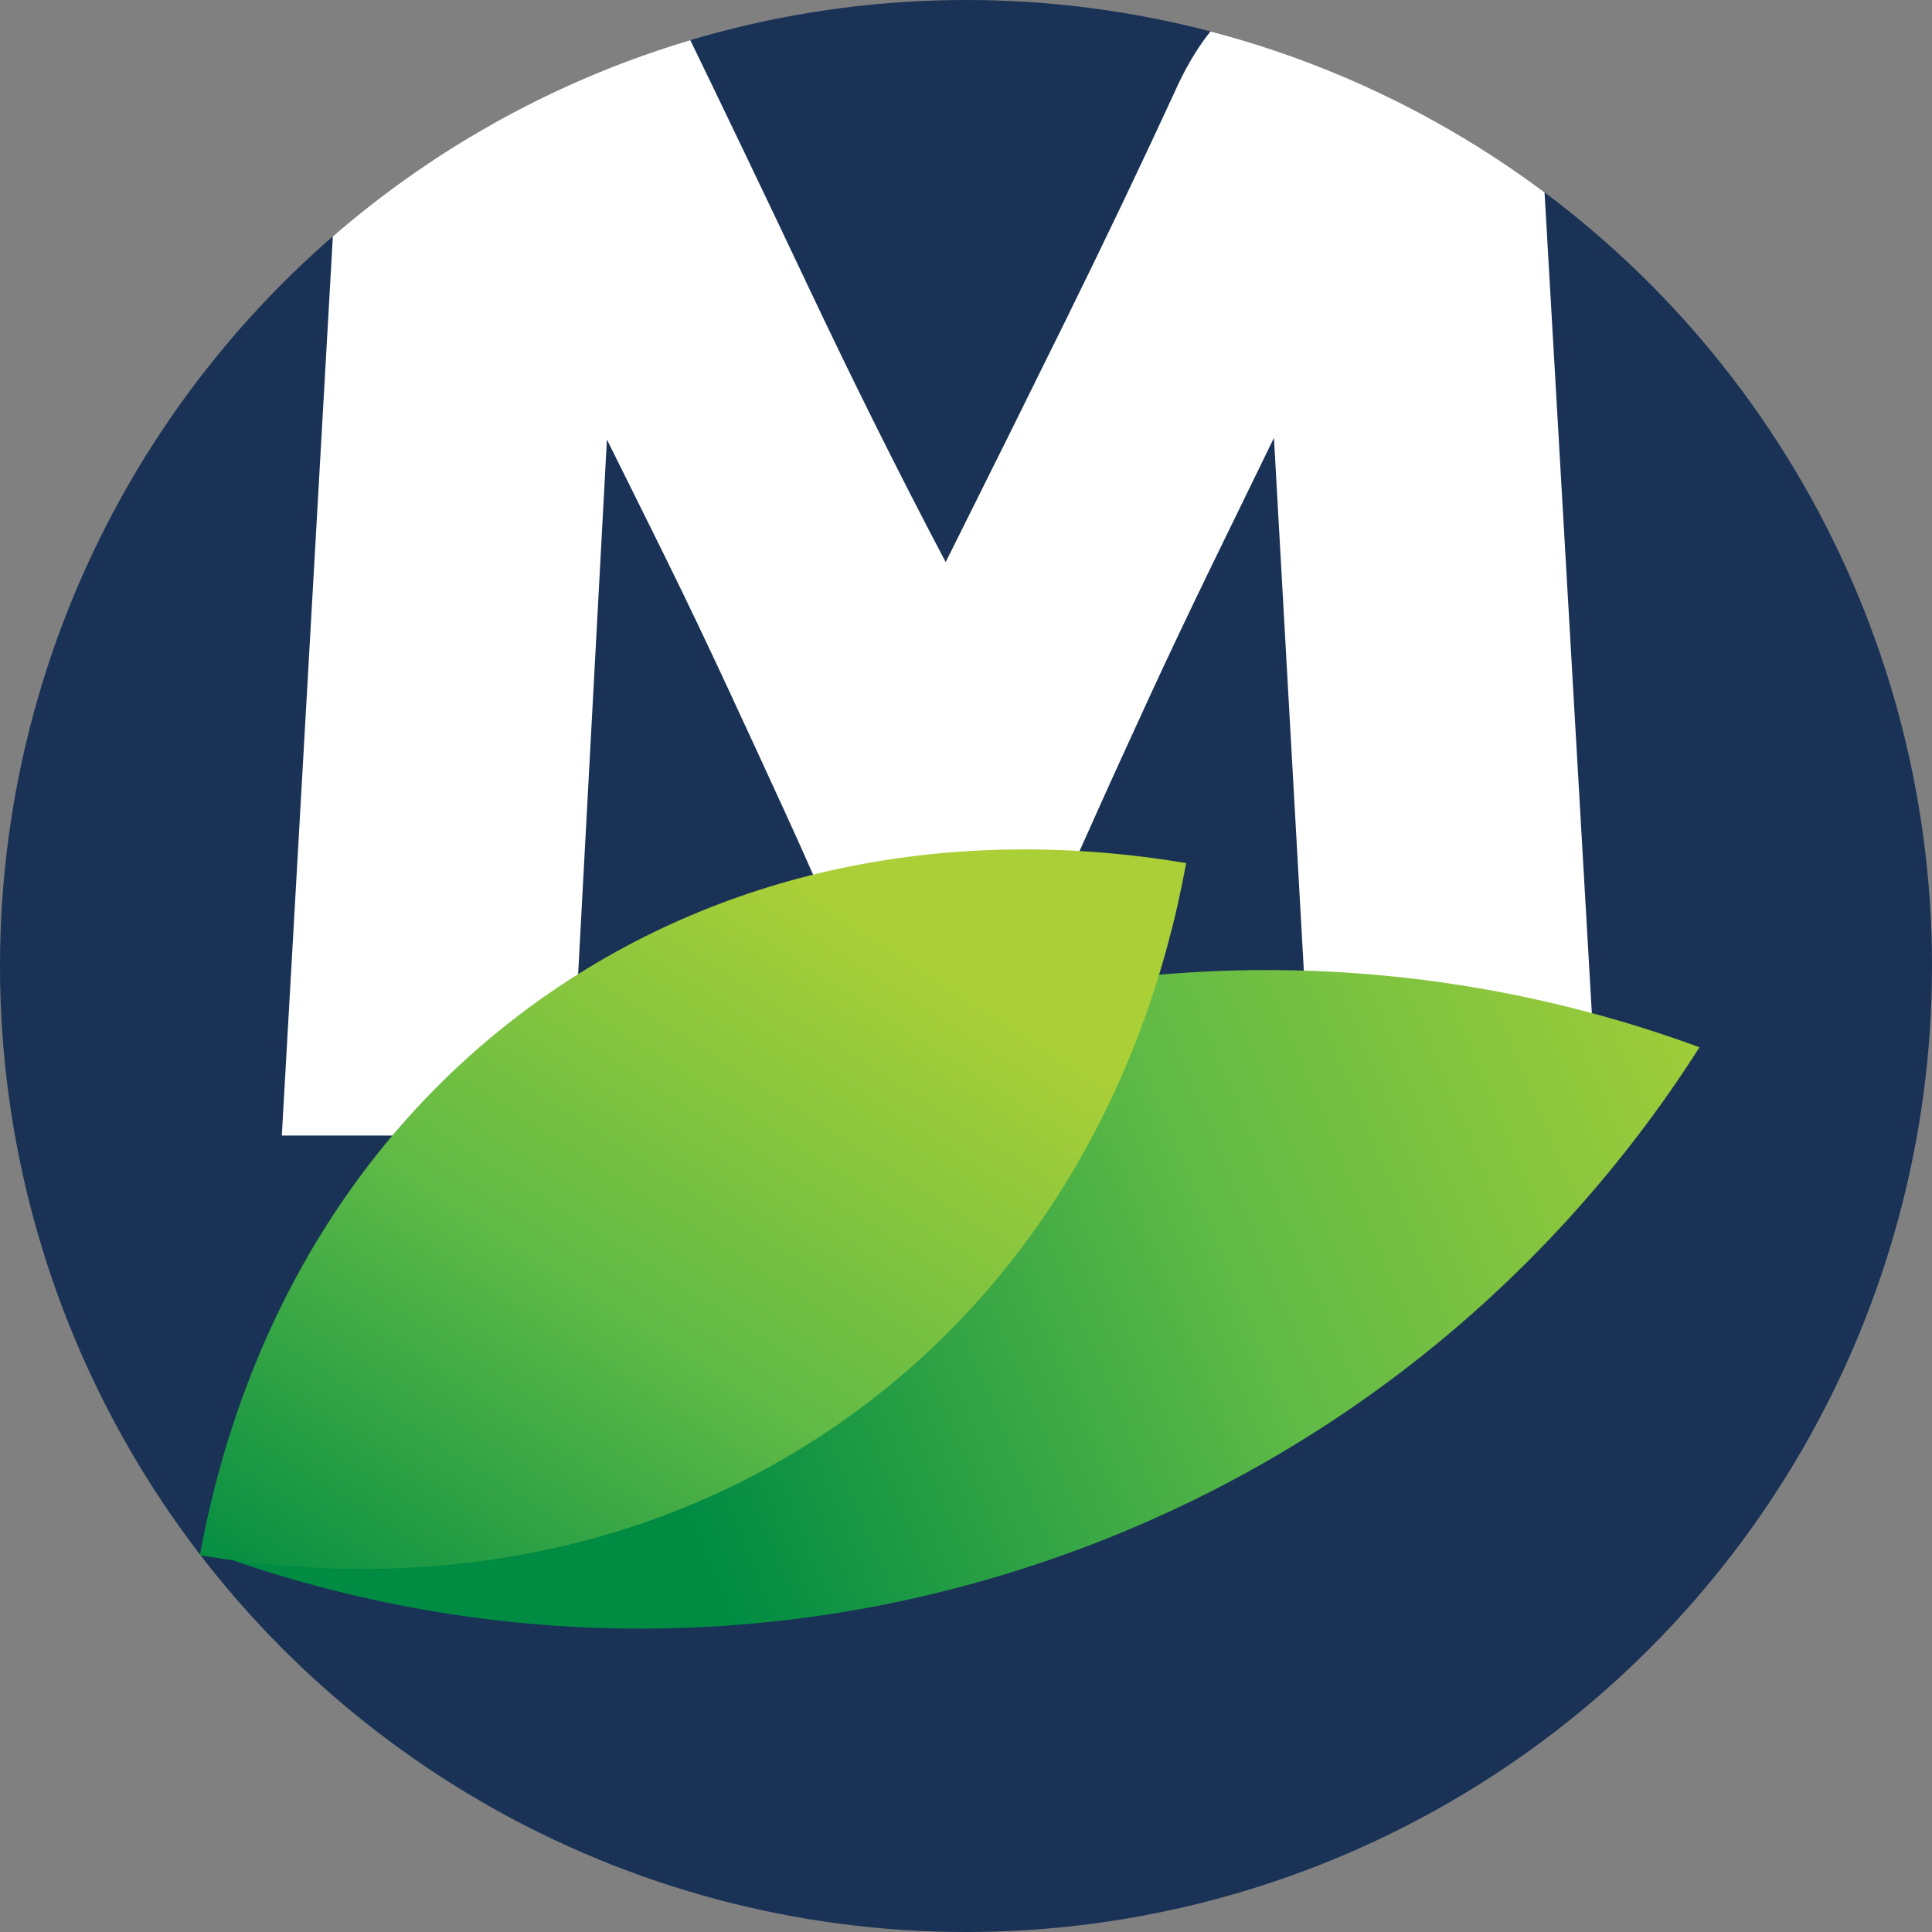
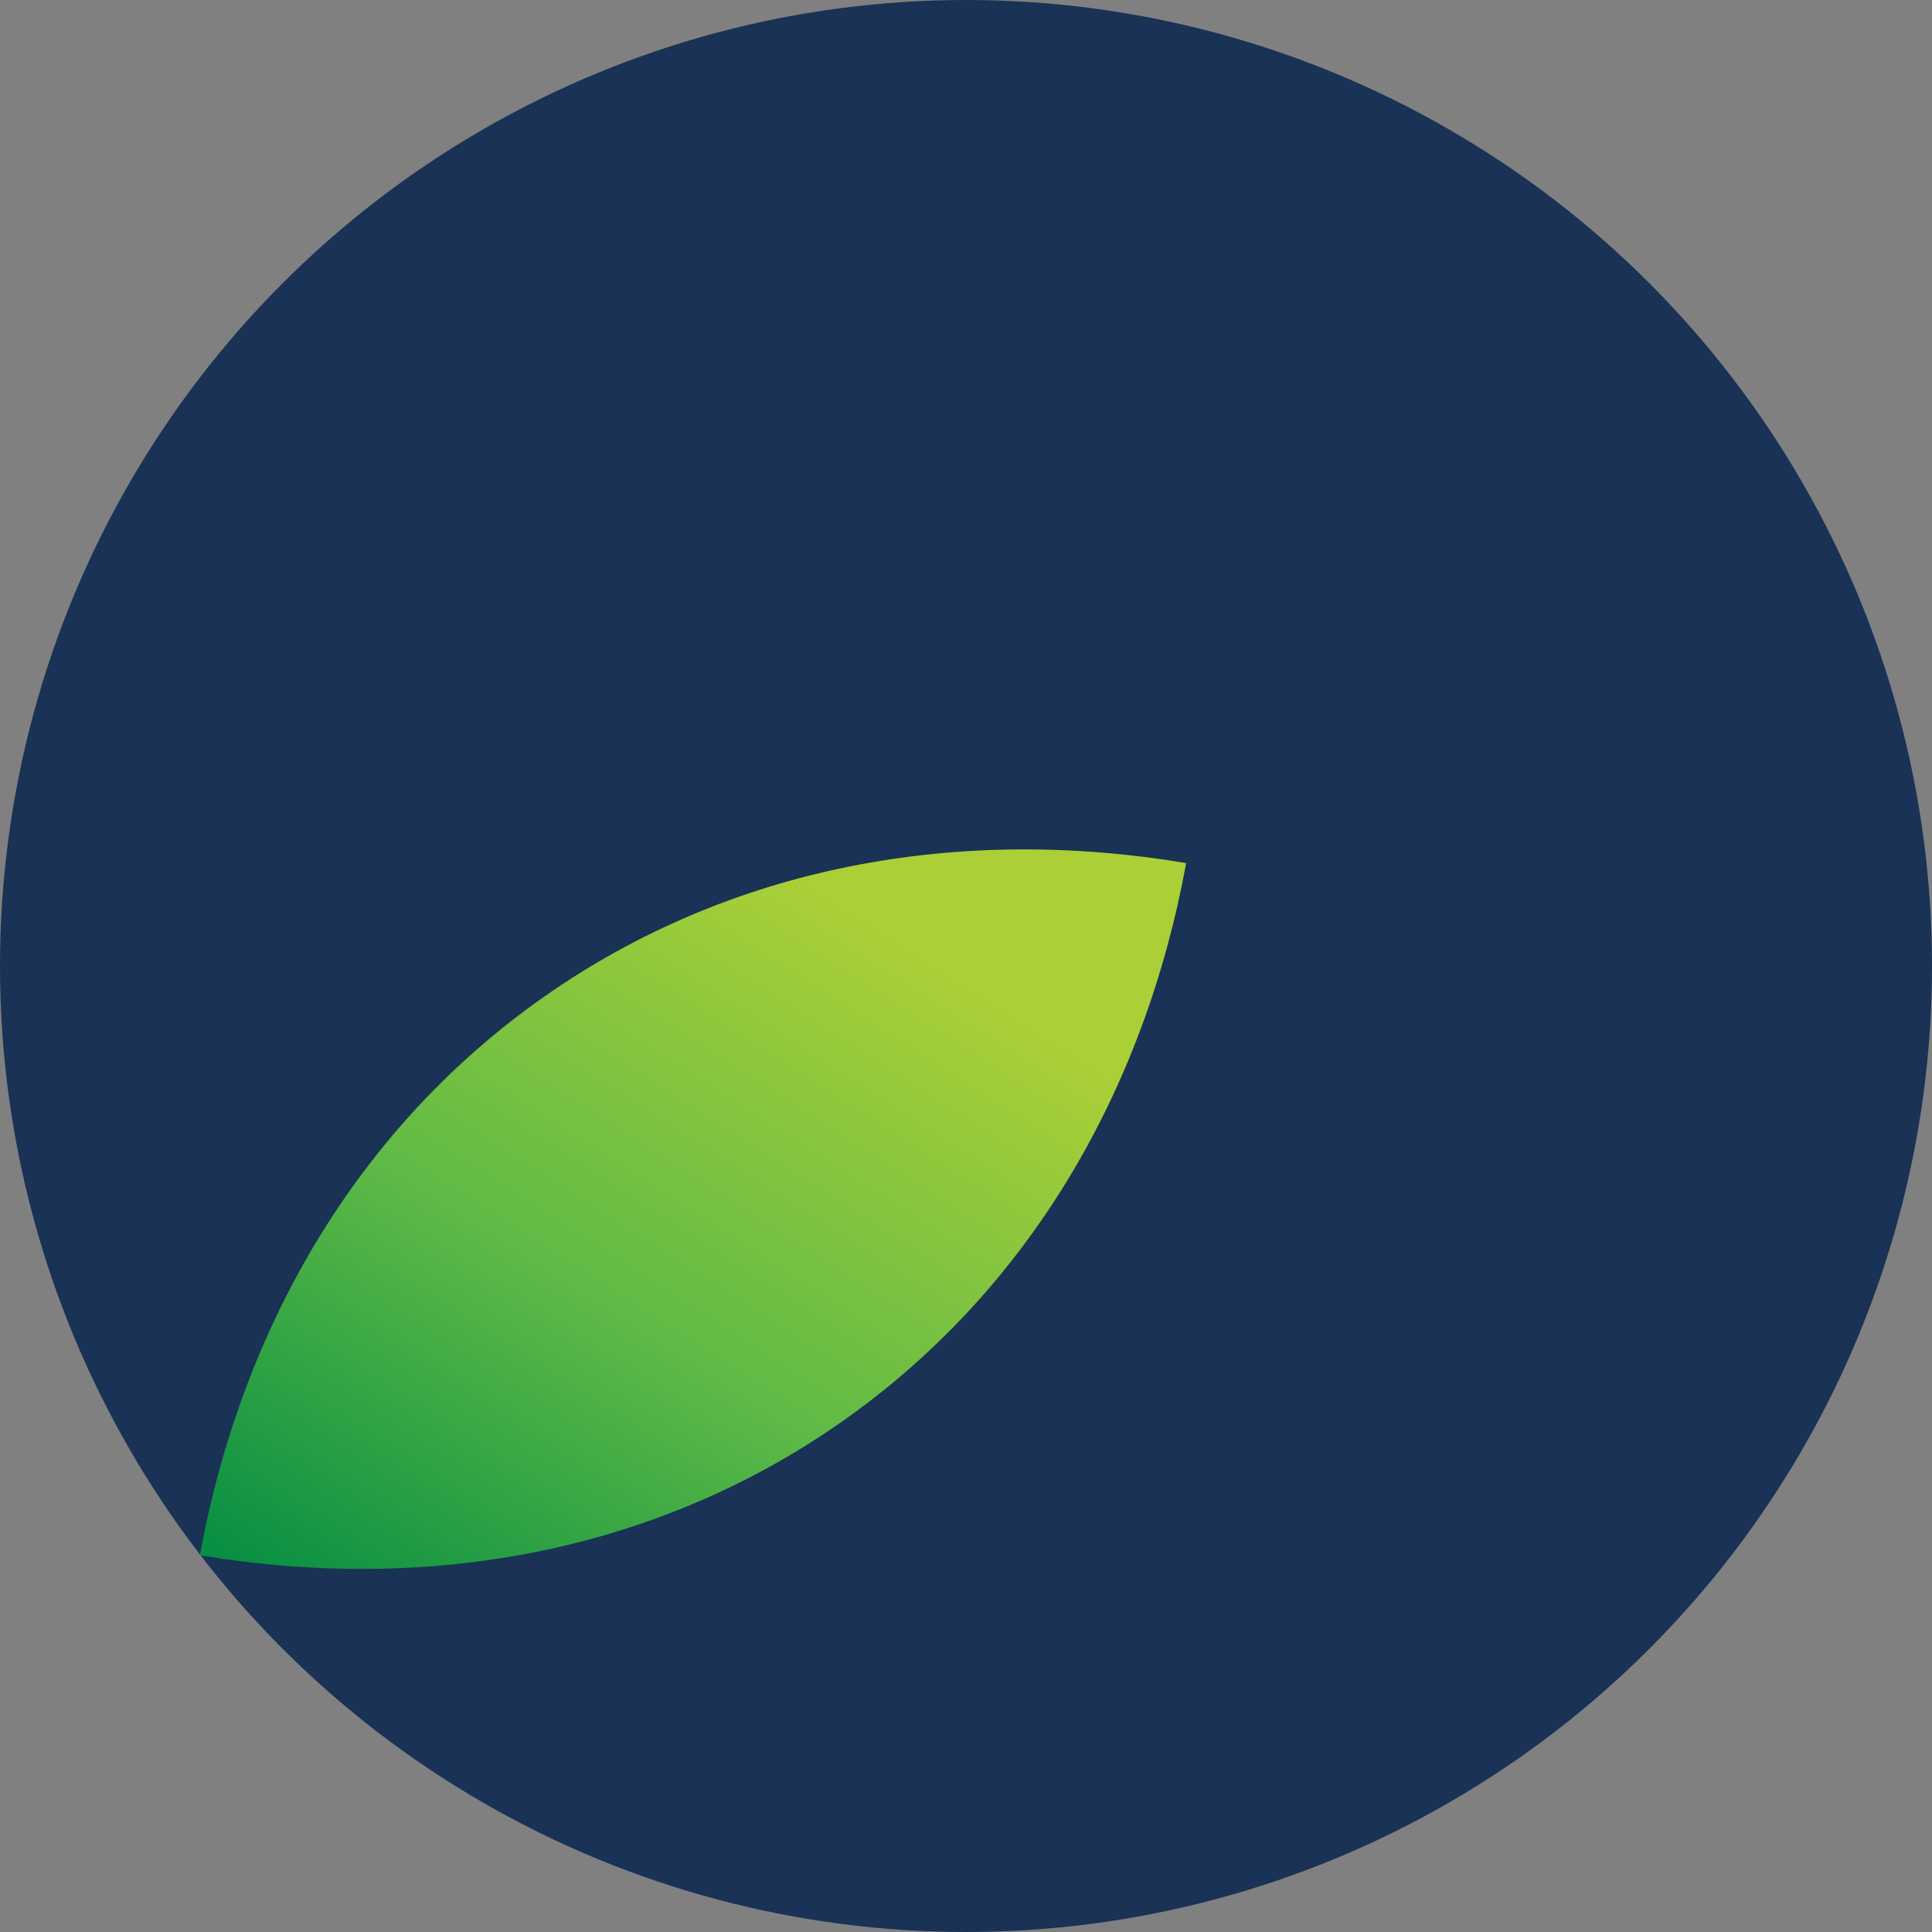
<svg xmlns="http://www.w3.org/2000/svg" xmlns:xlink="http://www.w3.org/1999/xlink" id="Layer_2" viewBox="0 0 116 116">
  <rect x="0" y="0" width="116" height="116" fill="#808080" stroke="none" />
  <defs>
    <style>.cls-1{clip-path:url(#clippath);}.cls-2{fill:none;}.cls-2,.cls-3,.cls-4,.cls-5,.cls-6{stroke-width:0px;}.cls-3{fill:url(#linear-gradient);}.cls-4{fill:url(#linear-gradient-2);}.cls-5{fill:#193255;}.cls-6{fill:#fff;}</style>
    <clipPath id="clippath">
-       <circle class="cls-2" cx="58" cy="58" r="58" />
-     </clipPath>
+       </clipPath>
    <linearGradient id="linear-gradient" x1="105.08" y1="58.04" x2="38.98" y2="85.64" gradientUnits="userSpaceOnUse">
      <stop offset="0" stop-color="#aacf37" />
      <stop offset=".5" stop-color="#5fba46" />
      <stop offset="1" stop-color="#008b43" />
    </linearGradient>
    <linearGradient id="linear-gradient-2" x1="52.4" y1="55.76" x2="22.66" y2="102.18" xlink:href="#linear-gradient" />
  </defs>
  <g id="Layer_1-2">
    <circle class="cls-5" cx="58" cy="58" r="58" />
    <g class="cls-1">
      <path class="cls-6" d="m20.4,6.89c.07-1.7.39-3.13.97-4.29.58-1.16,1.33-2.06,2.25-2.71.92-.65,1.96-1.11,3.12-1.38,1.16-.27,2.38-.41,3.68-.41,2.66,0,4.9.37,6.74,1.12,1.84.75,3.07,1.4,3.68,1.94,2.45,5.04,5.02,10.4,7.71,16.09,2.69,5.69,5.43,11.19,8.23,16.5,2.45-4.9,4.85-9.74,7.2-14.51,2.35-4.77,4.51-9.3,6.49-13.59,1.29-2.93,2.87-4.92,4.75-5.98,1.87-1.06,4-1.58,6.38-1.58,2.59,0,4.85.36,6.79,1.07,1.94.71,3.18,1.28,3.73,1.69l3.88,67.33h-17.16l-2.35-41.89c-1.23,2.52-2.49,5.11-3.78,7.76-1.29,2.66-2.54,5.28-3.73,7.87-1.19,2.59-2.32,5.06-3.37,7.41-1.05,2.35-1.99,4.44-2.81,6.28h-12.67c-.75-1.84-1.69-3.99-2.81-6.44-1.12-2.45-2.3-5.01-3.53-7.66s-2.49-5.3-3.78-7.92c-1.29-2.62-2.49-5.02-3.57-7.2l-2.25,41.79h-17.27l3.48-61.3Z" />
    </g>
-     <path class="cls-3" d="m12.47,93.15c15.59,5.73,33.16,6.38,50.12.65,16.96-5.73,30.53-16.91,39.45-30.92-15.59-5.73-33.16-6.38-50.12-.65-16.96,5.73-30.53,16.91-39.45,30.92Z" />
    <path class="cls-4" d="m12,93.38c13.7,2.29,27.34-.16,38.56-8.03,11.21-7.87,18.16-19.87,20.66-33.53-13.7-2.29-27.34.16-38.56,8.03-11.21,7.87-18.16,19.87-20.66,33.53Z" />
  </g>
</svg>